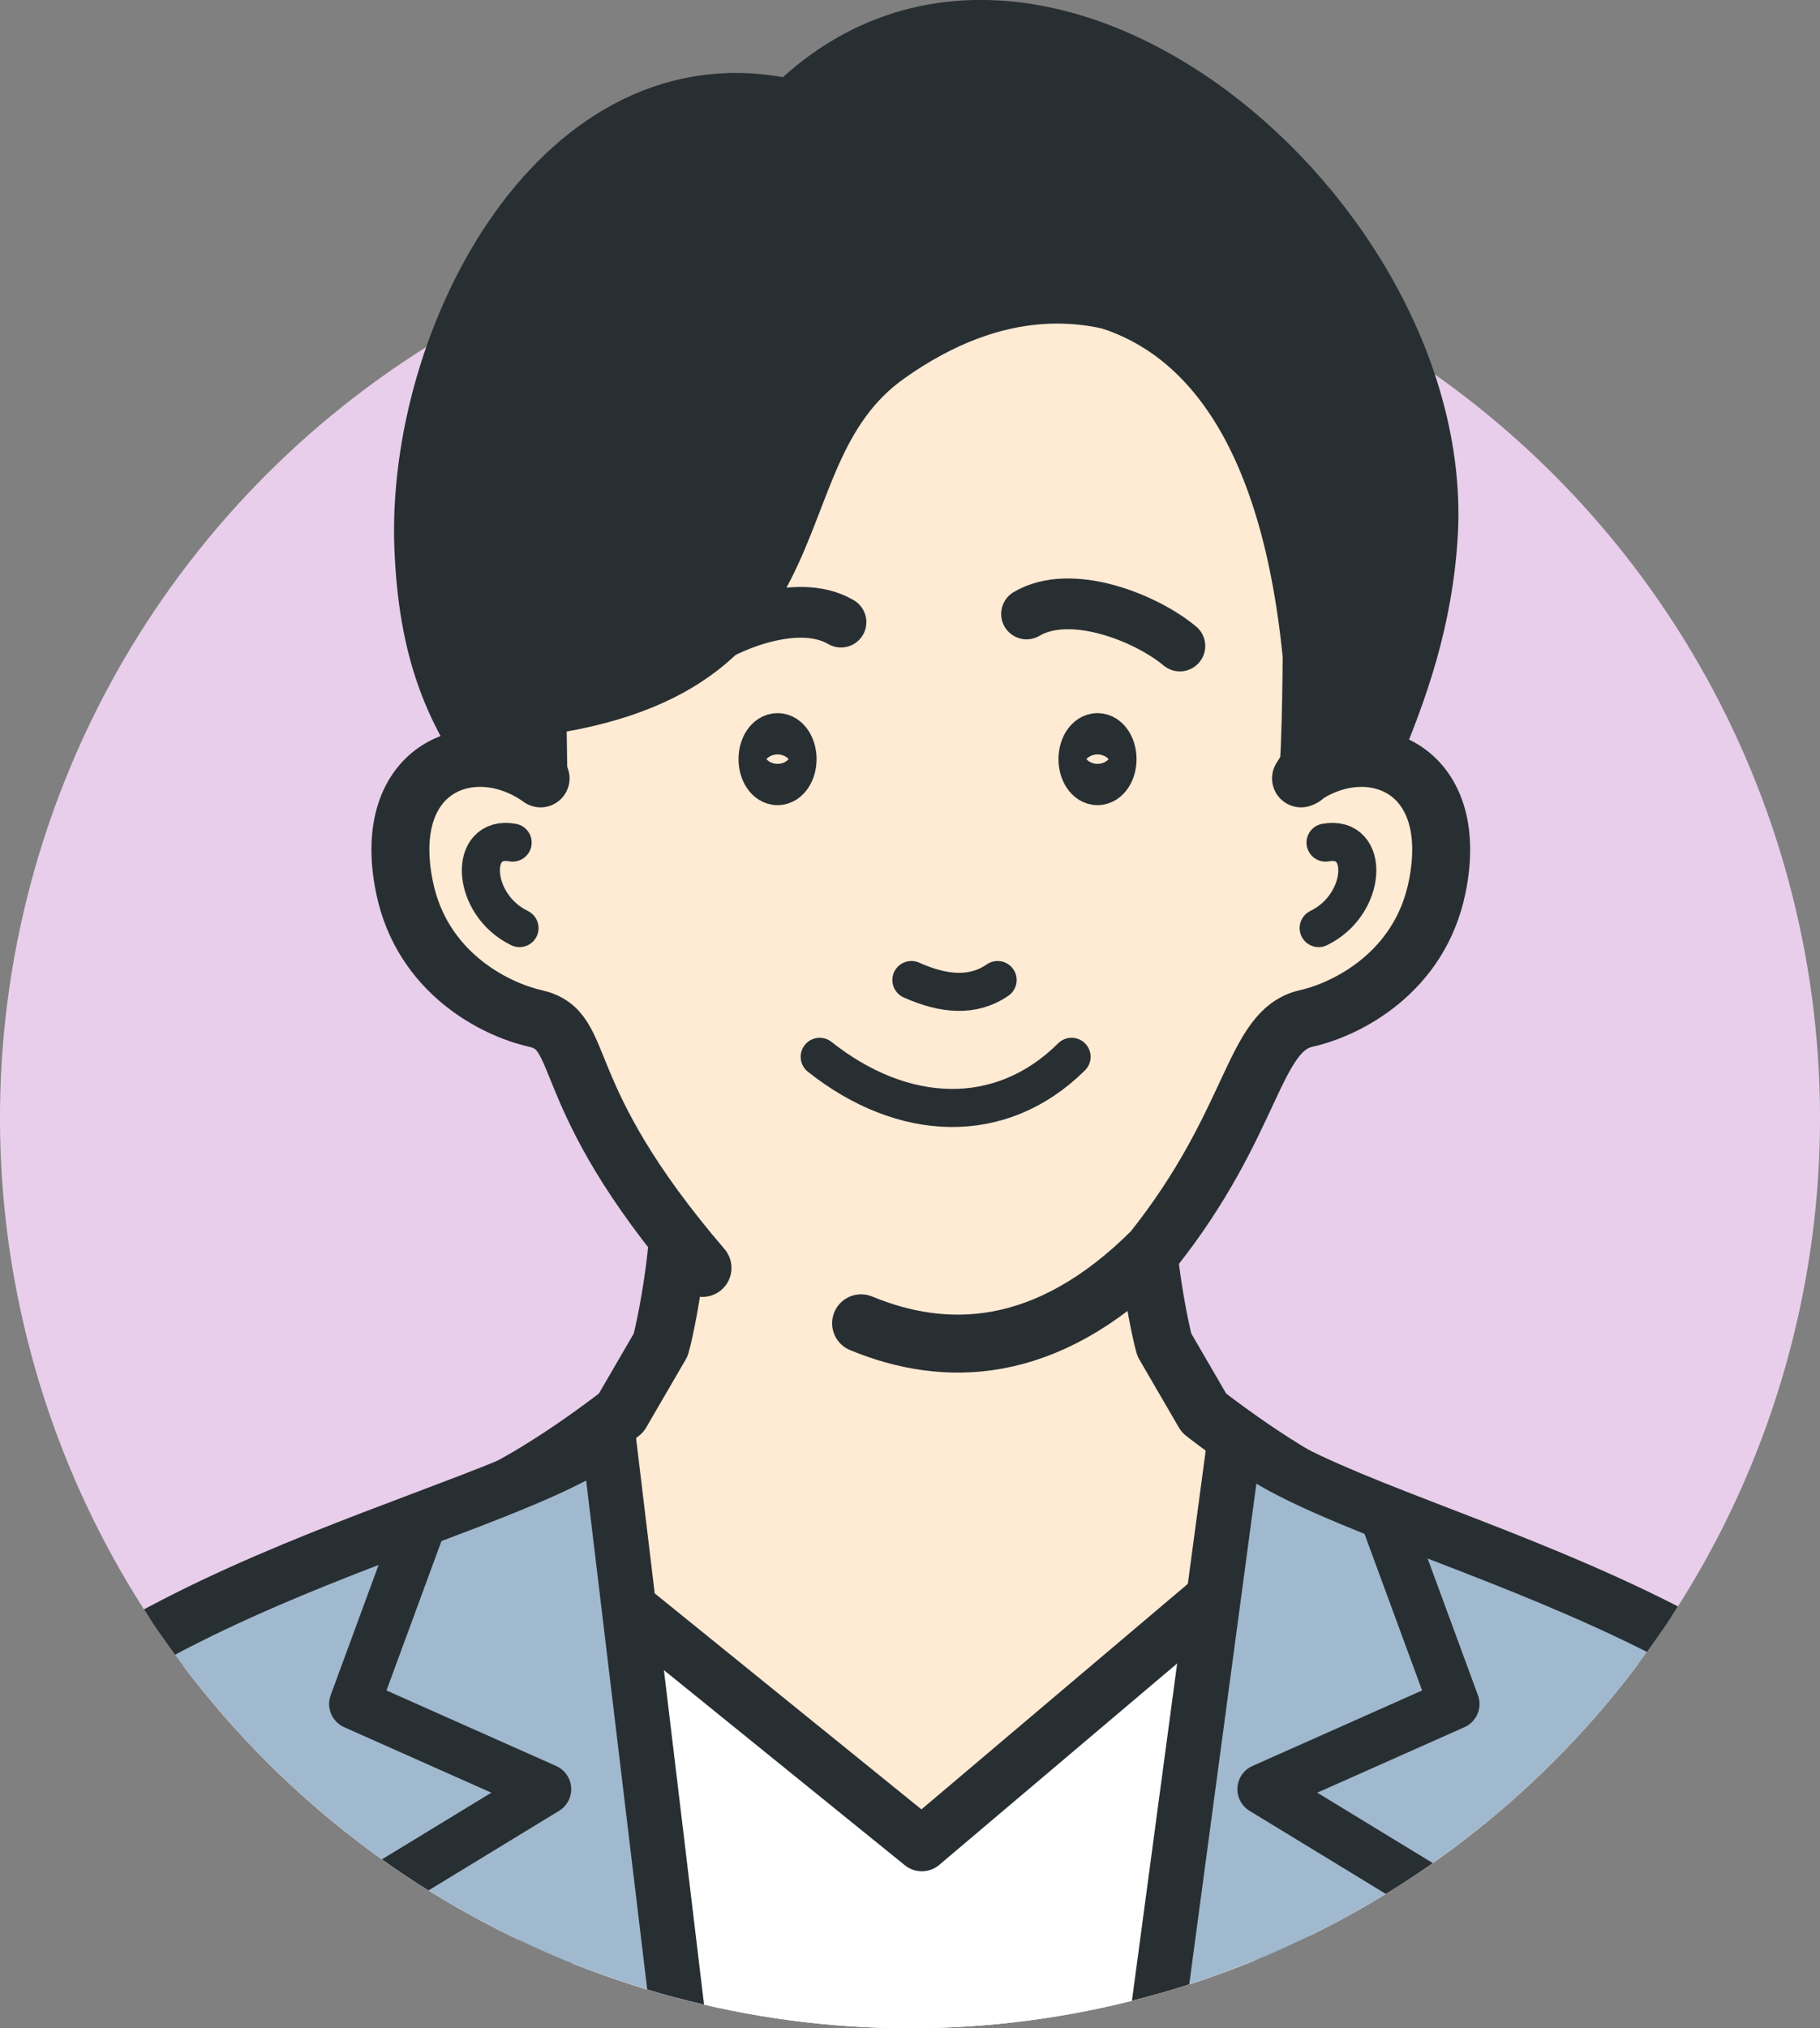
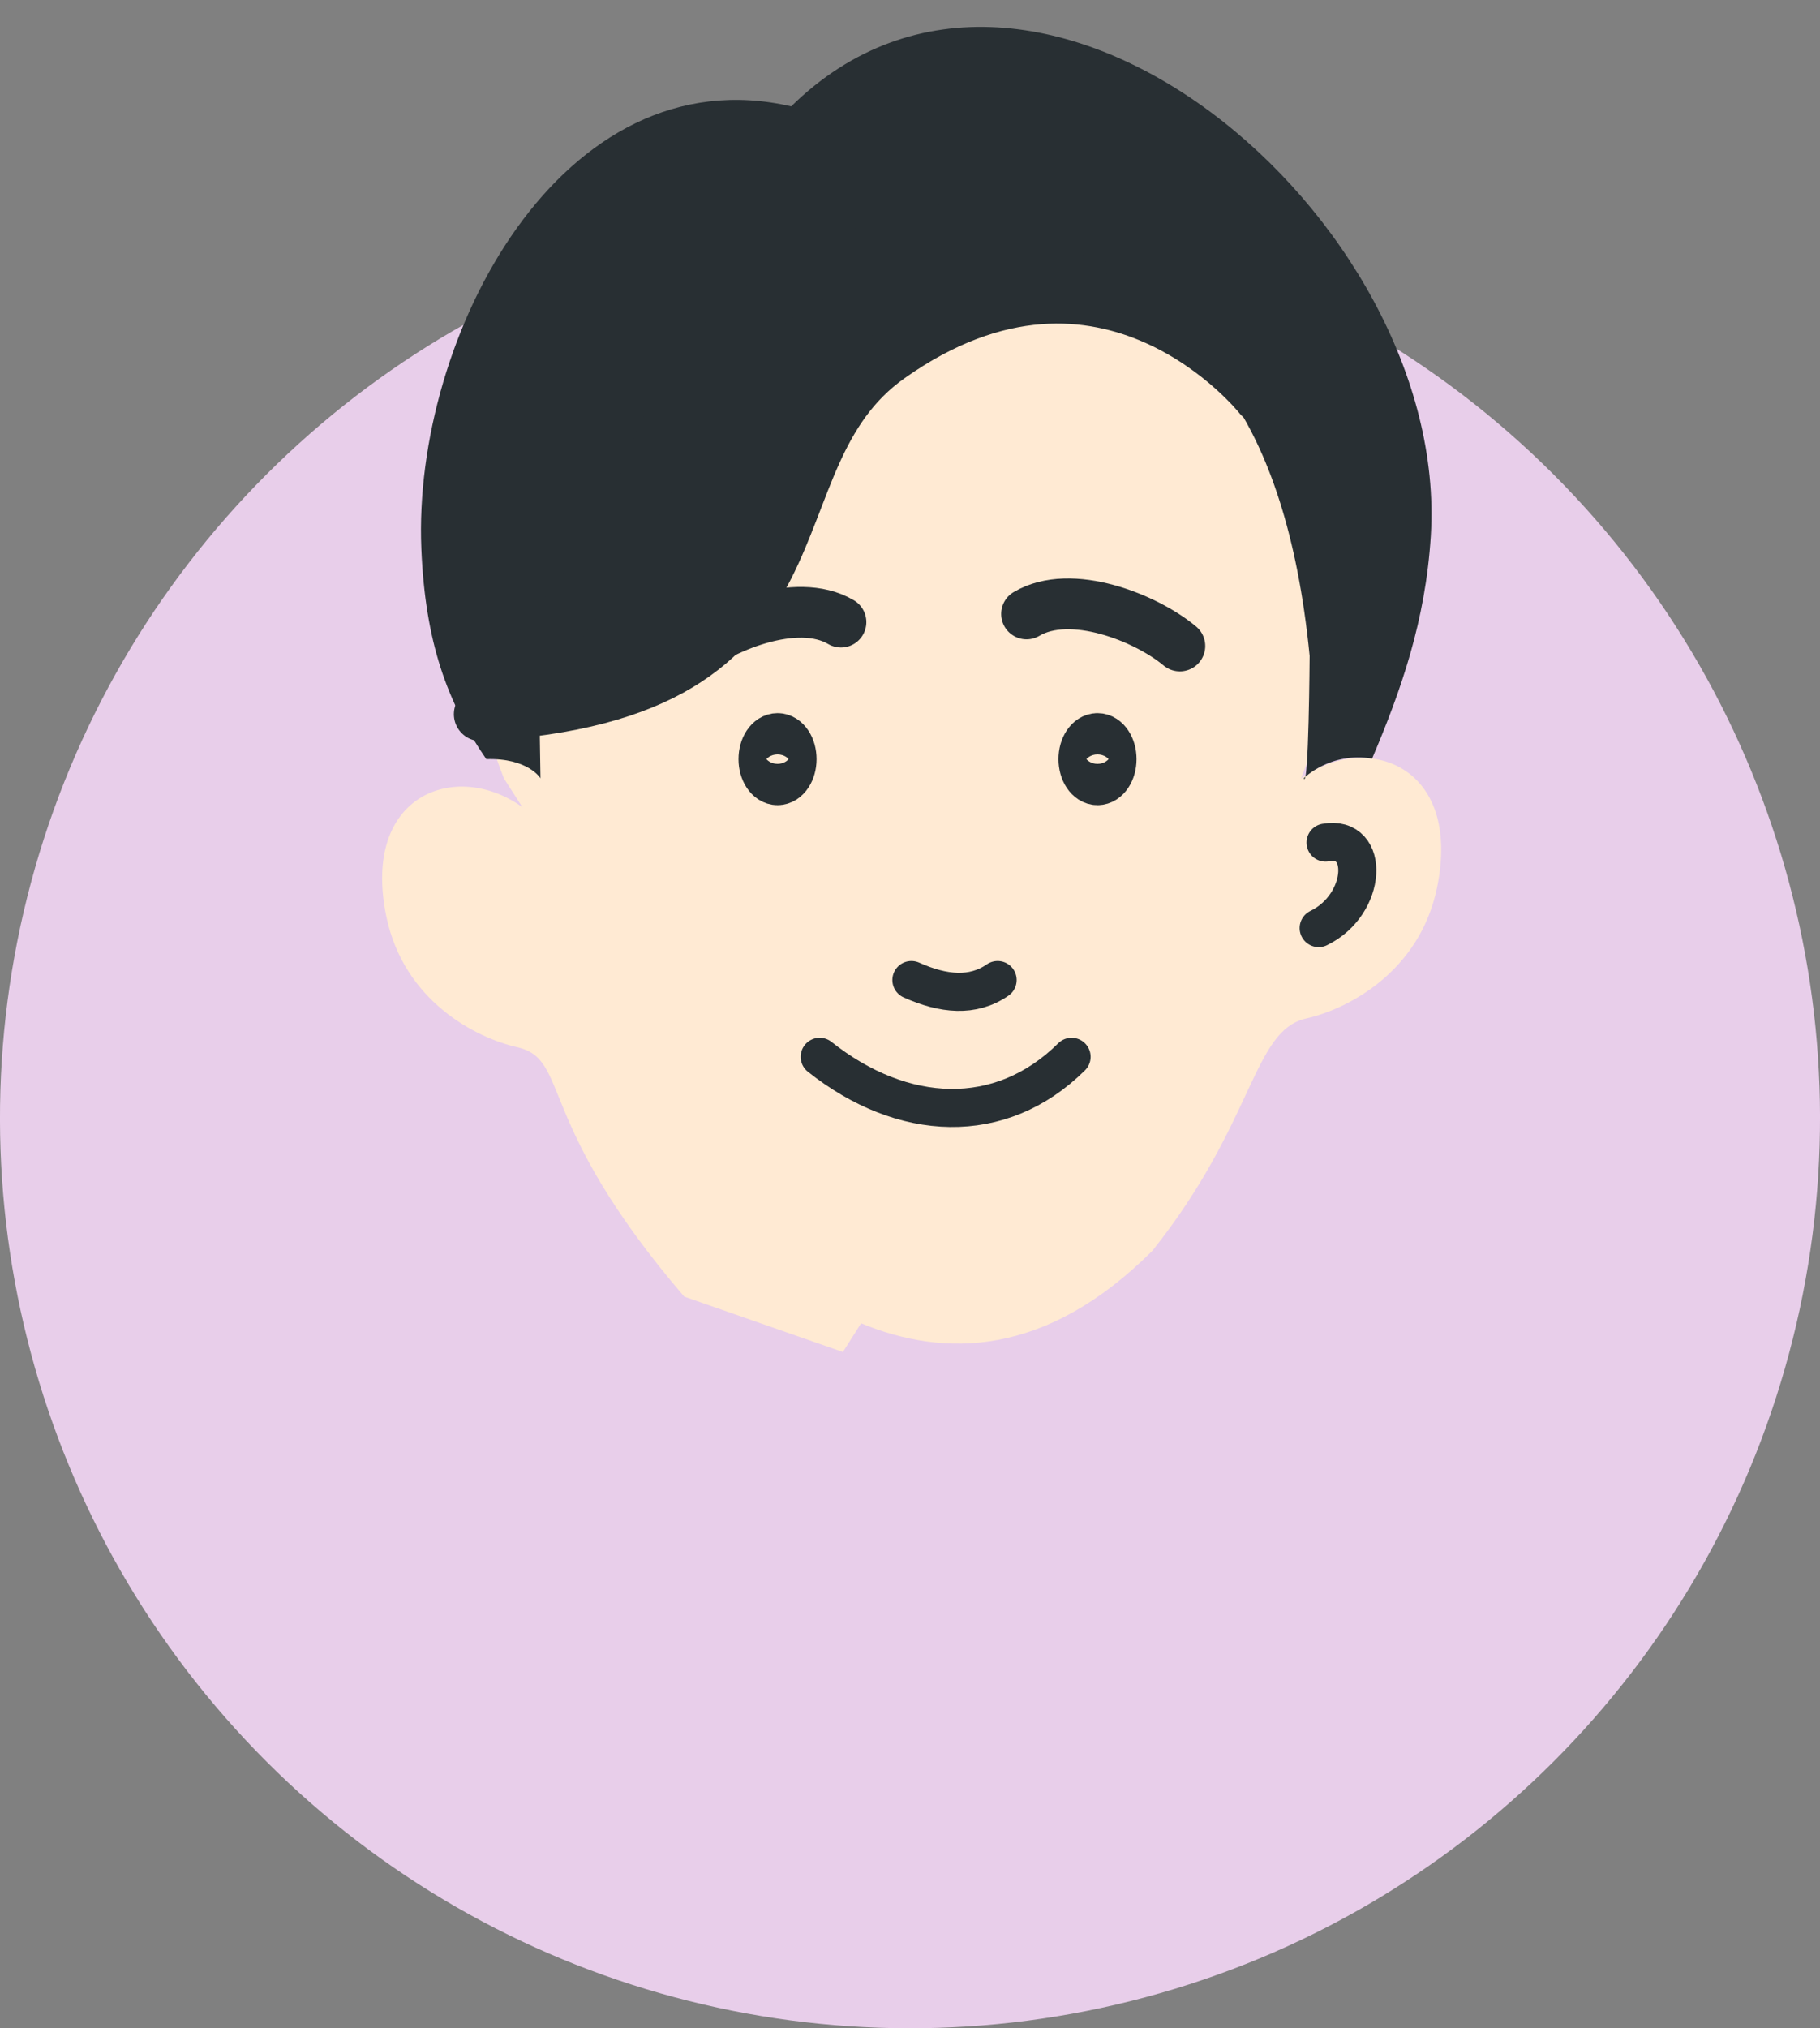
<svg xmlns="http://www.w3.org/2000/svg" id="_x32_" width="169.28" height="188.6" version="1.1" viewBox="0 0 169.28 188.6">
  <rect x="0" y="0" width="169.28" height="188.6" fill="#808080" stroke="none" />
  <defs>
    <style>
      .st0, .st1, .st2, .st3, .st4, .st5 {
        fill: none;
      }

      .st6 {
        fill: #e8ceea;
      }

      .st7 {
        fill: #282f33;
      }

      .st8 {
        clip-path: url(#clippath-1);
      }

      .st9 {
        fill: #a0b9ce;
      }

      .st1 {
        stroke-width: 5.01px;
      }

      .st1, .st2, .st3, .st4, .st5 {
        stroke: #282f33;
        stroke-linecap: round;
        stroke-linejoin: round;
      }

      .st2 {
        stroke-width: 5.08px;
      }

      .st3 {
        stroke-width: 5.39px;
      }

      .st10 {
        fill: #fff;
      }

      .st4 {
        stroke-width: 4.72px;
      }

      .st5 {
        stroke-width: 3.54px;
      }

      .st11 {
        fill: #ffead3;
      }
    </style>
    <clipPath id="clippath-1">
-       <circle class="st0" cx="84.64" cy="103.96" r="84.64" transform="translate(-48.72 90.3) rotate(-45)" />
-     </clipPath>
+       </clipPath>
  </defs>
  <circle class="st6" cx="84.64" cy="103.96" r="84.64" transform="translate(-48.72 90.3) rotate(-45)" />
  <g class="st8">
    <g>
      <g>
        <path class="st11" d="M107.41,108.48c-2.02,2.54.27,14.45.89,16.58l3.68,6.33s7.26,5.74,13.29,8.32c13.16,5.63,34.58,12.45,45.01,26.28,0,0-3.56,60.94-86.33,60.94h1.84C3.02,226.93-.53,165.99-.53,165.99c10.44-13.83,31.86-20.65,45.01-26.28,6.03-2.58,13.29-8.32,13.29-8.32l3.68-6.33c.62-2.13,2.92-14.04.89-16.58h45.07Z" />
        <path class="st3" d="M107.41,108.48c-2.02,2.54.27,14.45.89,16.58l3.68,6.33s7.26,5.74,13.29,8.32c13.16,5.63,34.58,12.45,45.01,26.28,0,0-3.56,60.94-86.33,60.94h1.84C3.02,226.93-.53,165.99-.53,165.99c10.44-13.83,31.86-20.65,45.01-26.28,6.03-2.58,13.29-8.32,13.29-8.32l3.68-6.33c.62-2.13,2.92-14.04.89-16.58" />
      </g>
      <g>
        <polygon class="st10" points="119.2 361.11 50.76 361.11 50.76 143.18 85.74 171.5 119.2 143.18 119.2 361.11" />
-         <polygon class="st1" points="119.2 361.11 50.76 361.11 50.76 143.18 85.74 171.5 119.2 143.18 119.2 361.11" />
      </g>
      <g>
        <g>
          <path class="st9" d="M12.16,221.52c7.31,97.19-10.11,189.84-10.11,189.84,15.15,4.93,23.99,9.52,33.34,9.66,20.31.29,33.06-3.63,36.66-28.79l2.28-110.8-17.76-147.99c-11.11,8.31-51.9,14.7-65.37,39.52l20.95,48.57Z" />
          <path class="st2" d="M12.16,221.52c7.31,97.19-10.11,189.84-10.11,189.84,15.15,4.93,23.99,9.52,33.34,9.66,20.31.29,33.06-3.63,36.66-28.79l2.28-110.8-17.76-147.99c-11.11,8.31-51.9,14.7-65.37,39.52" />
        </g>
        <polyline class="st4" points="39.3 141.25 32.97 158.45 50.77 166.37 34.13 176.51 67.54 286.25" />
        <line class="st5" x1="-.1" y1="187.09" x2="9.9" y2="214.47" />
        <line class="st5" x1="10.62" y1="344.48" x2="34.85" y2="348.5" />
      </g>
      <g>
        <g>
          <path class="st9" d="M159.31,221.52c-7.31,97.19,10.11,189.84,10.11,189.84-11.47,4.23-25.88,8.59-36.16,9.66-23.65,2.47-37.93-4.6-39.3-28.79l-.77-96.92,21.71-161.87c10.1,9.45,53.14,15.02,66.52,42.13l-22.1,45.95Z" />
          <path class="st2" d="M159.31,221.52c-7.31,97.19,10.11,189.84,10.11,189.84-11.47,4.23-25.88,8.59-36.16,9.66-23.65,2.47-37.93-4.6-39.3-28.79l-.77-96.92,21.71-161.87c10.1,9.45,53.14,15.02,66.52,42.13" />
        </g>
        <line class="st5" x1="160.85" y1="344.48" x2="136.62" y2="348.5" />
        <line class="st5" x1="171.56" y1="187.09" x2="161.57" y2="214.47" />
        <polyline class="st4" points="128.92 141.25 135.25 158.45 117.45 166.37 134.09 176.51 100.68 286.25" />
      </g>
    </g>
  </g>
  <g>
    <g>
      <g>
-         <path class="st11" d="M80.09,123.05c7.72,3.19,17.15,3.19,27.1-6.75,9.55-11.99,9.28-20.47,14.32-21.6,3.81-.86,10.52-4.28,12.15-12.16,2.35-11.37-6.52-14.57-12.65-10.16l1.7-2.67c2.13-5.39,3.31-11.33,3.31-17.57,0-24.43-18.08-44.24-40.38-44.24s-40.38,19.81-40.38,44.24c0,6.24,1.18,12.19,3.31,17.57l1.71,2.67c-6.14-4.41-15-1.22-12.65,10.16,1.63,7.89,8.35,11.3,12.15,12.16,5.03,1.14,1.53,6.85,15.56,23.2l14.76,5.15Z" />
-         <path class="st3" d="M80.09,123.05c7.72,3.19,17.15,3.19,27.1-6.75,9.55-11.99,9.28-20.47,14.32-21.6,3.81-.86,10.52-4.28,12.15-12.16,2.35-11.37-6.52-14.57-12.65-10.16l1.7-2.67c2.13-5.39,3.31-11.33,3.31-17.57,0-24.43-18.08-44.24-40.38-44.24s-40.38,19.81-40.38,44.24c0,6.24,1.18,12.19,3.31,17.57l1.71,2.67c-6.14-4.41-15-1.22-12.65,10.16,1.63,7.89,8.35,11.3,12.15,12.16,5.03,1.14,1.53,6.85,15.56,23.2" />
+         <path class="st11" d="M80.09,123.05c7.72,3.19,17.15,3.19,27.1-6.75,9.55-11.99,9.28-20.47,14.32-21.6,3.81-.86,10.52-4.28,12.15-12.16,2.35-11.37-6.52-14.57-12.65-10.16c2.13-5.39,3.31-11.33,3.31-17.57,0-24.43-18.08-44.24-40.38-44.24s-40.38,19.81-40.38,44.24c0,6.24,1.18,12.19,3.31,17.57l1.71,2.67c-6.14-4.41-15-1.22-12.65,10.16,1.63,7.89,8.35,11.3,12.15,12.16,5.03,1.14,1.53,6.85,15.56,23.2l14.76,5.15Z" />
      </g>
      <g>
        <path class="st7" d="M86.37,28.95s30.97-13.48,35.44,32.04c0,0-.08,12.55-.55,11.38,0,0,2.47-2.48,6.36-1.83,2.7-6.35,4.97-12.82,5.46-20.7,1.84-29.58-36.73-62.3-59.49-39.95-21.36-4.92-35.23,21.4-34.4,41.14.36,8.64,2.37,14.23,6.04,19.56,3.9-.12,5.04,1.78,5.04,1.78l-.18-11.38s10.45-33.91,36.28-32.04Z" />
-         <path class="st1" d="M86.37,28.95s30.97-13.48,35.44,32.04c0,0-.08,12.55-.55,11.38,0,0,2.47-2.48,6.36-1.83,2.7-6.35,4.97-12.82,5.46-20.7,1.84-29.58-36.73-62.3-59.49-39.95-21.36-4.92-35.23,21.4-34.4,41.14.36,8.64,2.37,14.23,6.04,19.56,3.9-.12,5.04,1.78,5.04,1.78l-.18-11.38s10.45-33.91,36.28-32.04Z" />
      </g>
    </g>
    <g>
      <path class="st5" d="M92.79,91.13c-2.3,1.59-5.03,1.34-8.02,0" />
      <path class="st4" d="M63.86,60.99c3.12-2.61,10.22-5.59,14.36-3.14" />
      <path class="st4" d="M109.74,60.07c-3.12-2.61-10.12-5.43-14.26-2.98" />
      <path class="st5" d="M76.24,98.27c7.71,6.12,16.82,6.56,23.43,0" />
      <g>
-         <path class="st5" d="M47.68,78.35c-4.17-.76-3.9,5.75.64,7.95" />
        <path class="st5" d="M123.29,78.35c4.17-.76,3.9,5.75-.64,7.95" />
      </g>
      <path class="st4" d="M73.59,70.59c0,1.06-.57,1.92-1.27,1.92s-1.27-.86-1.27-1.92.57-1.92,1.27-1.92,1.27.86,1.27,1.92Z" />
      <path class="st4" d="M100.81,70.59c0,1.06.57,1.92,1.27,1.92s1.27-.86,1.27-1.92-.57-1.92-1.27-1.92-1.27.86-1.27,1.92Z" />
    </g>
    <g>
      <path class="st7" d="M117.23,36.85s-14.24-18.09-34.55-3.72c-13.81,9.77-3.79,31.36-37.96,33.28,0,0,11.66-11.33,16.33-24.03,3.64-9.9,10.21-15.17,16.69-17.77,33.91-13.62,39.49,12.24,39.49,12.24Z" />
      <path class="st1" d="M117.23,36.85s-14.24-18.09-34.55-3.72c-13.81,9.77-3.79,31.36-37.96,33.28,0,0,11.66-11.33,16.33-24.03,3.64-9.9,10.21-15.17,16.69-17.77,33.91-13.62,39.49,12.24,39.49,12.24Z" />
    </g>
  </g>
</svg>